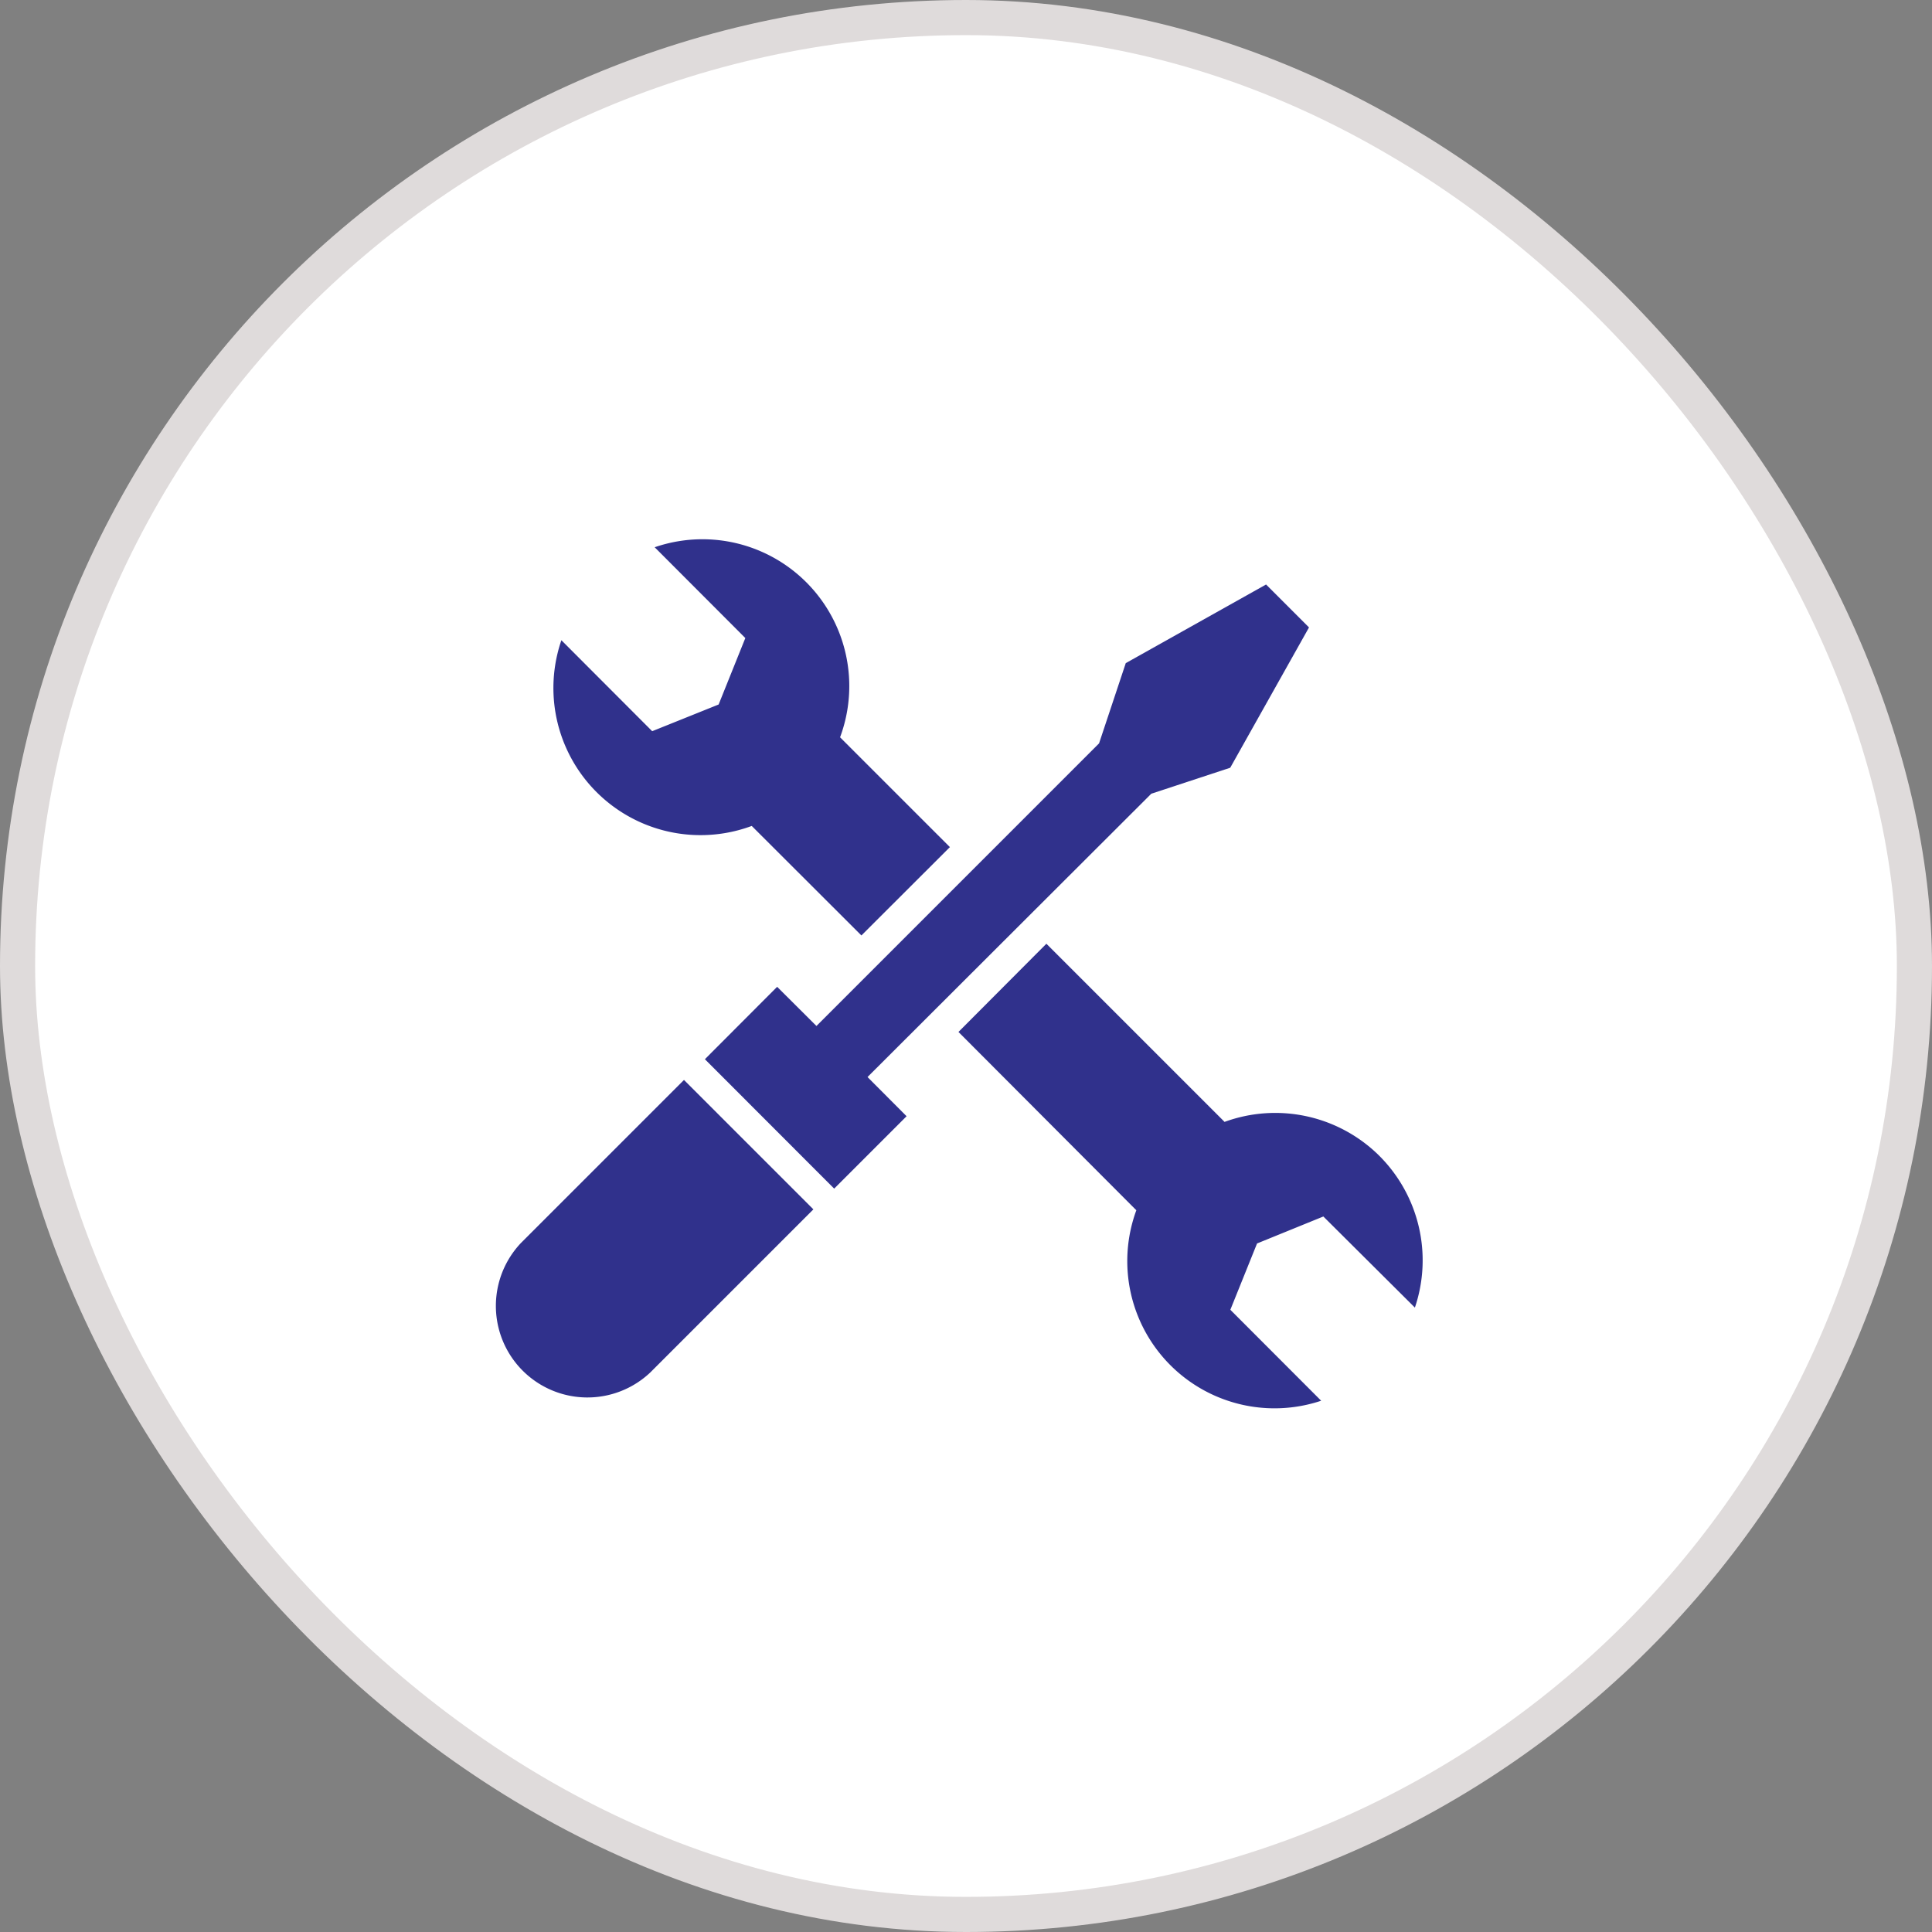
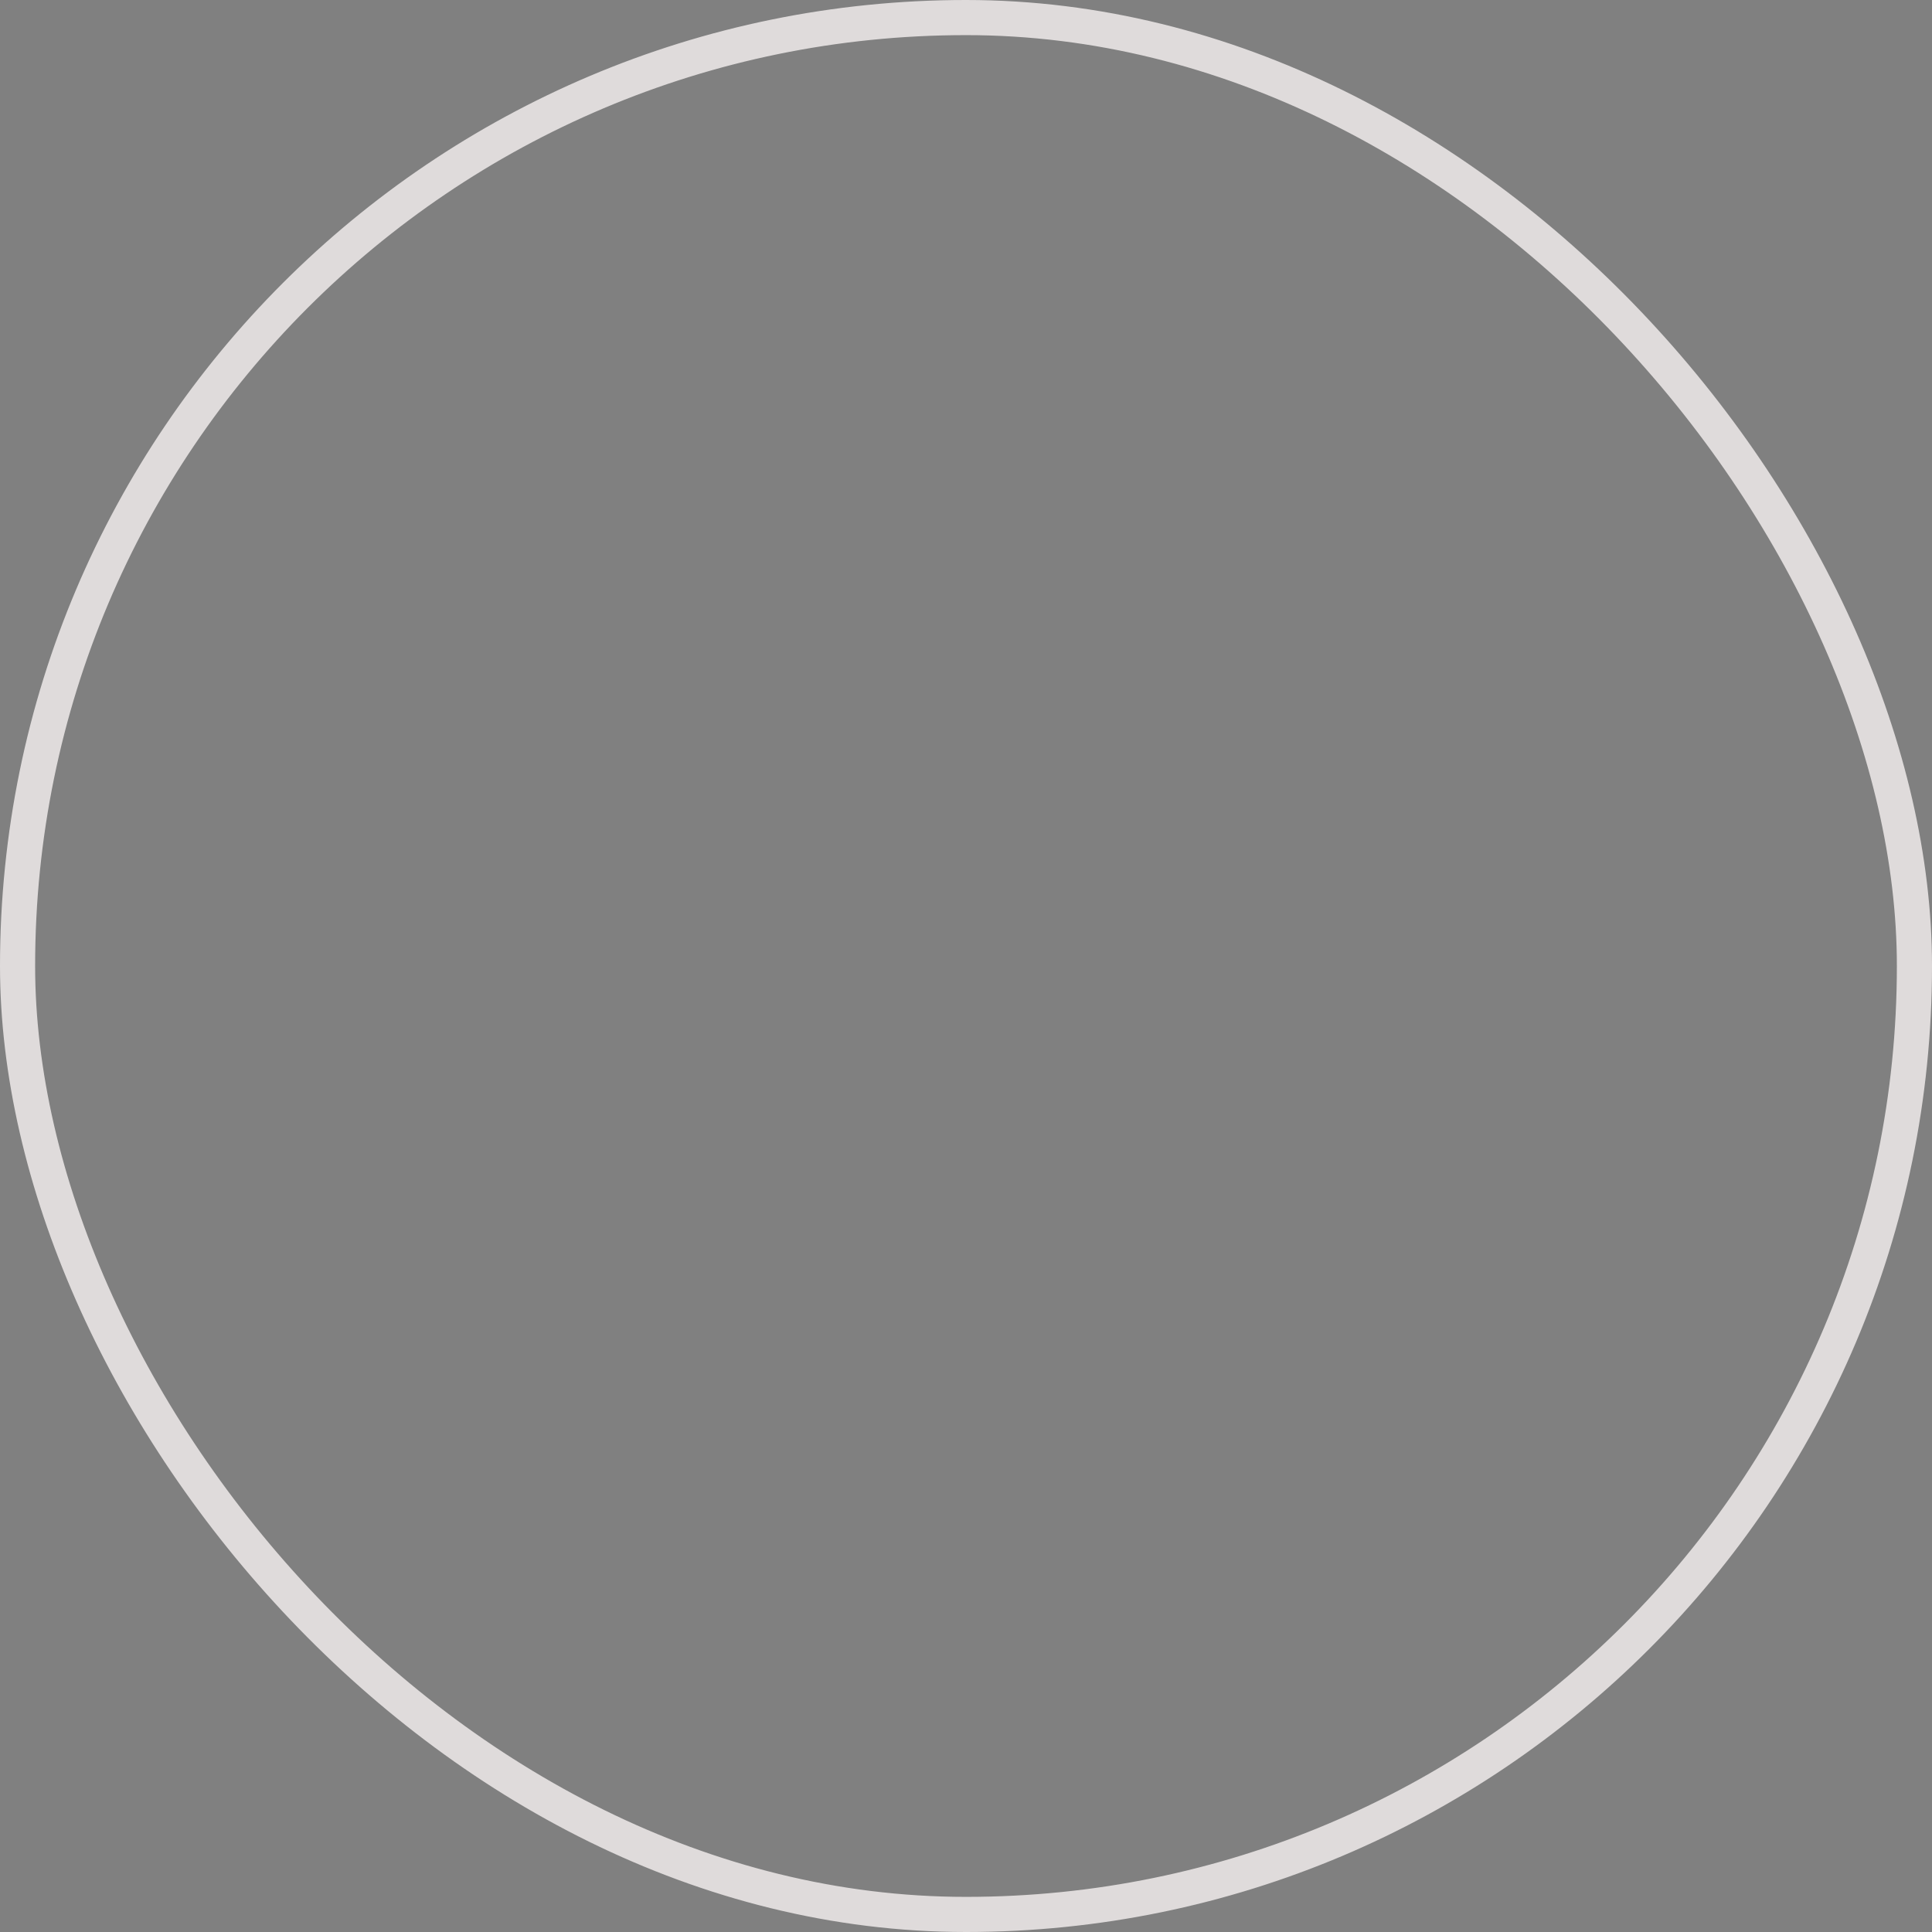
<svg xmlns="http://www.w3.org/2000/svg" width="110" height="110" fill="none" viewBox="0 0 110 110">
  <rect x="0" y="0" width="110" height="110" fill="#808080" stroke="none" />
-   <rect width="108" height="108" x="1" y="1" fill="#fff" rx="54" />
-   <path fill="#30318C" d="M78.526 65.8a8.411 8.411 0 0 0-8.805-1.924L59.577 53.732l-5.006 5.023 10.127 10.152a8.383 8.383 0 0 0 10.524 10.845l-5.171-5.179 1.52-3.775 3.775-1.536 5.212 5.187a8.408 8.408 0 0 0-2.032-8.648zM42.8 47.025l6.245 6.236 5.038-5.03-6.253-6.253a8.36 8.36 0 0 0-10.556-10.82l5.162 5.17-1.52 3.783-3.783 1.52-5.17-5.18A8.377 8.377 0 0 0 42.8 47.026zM29.658 70.773a5.212 5.212 0 0 0 7.368 7.368l9.285-9.285-7.368-7.368-9.285 9.285z" />
-   <path fill="#30318C" d="M49.392 61.323L65.55 45.191l4.494-1.479 4.485-7.988-2.445-2.445-7.988 4.477-1.52 4.568-16.09 16.091-.116-.115-2.123-2.115-4.113 4.122 7.36 7.368 4.122-4.122-2.107-2.114-.116-.116z" />
  <rect width="108" height="108" x="1" y="1" stroke="#DFDBDB" stroke-width="2" rx="54" />
</svg>